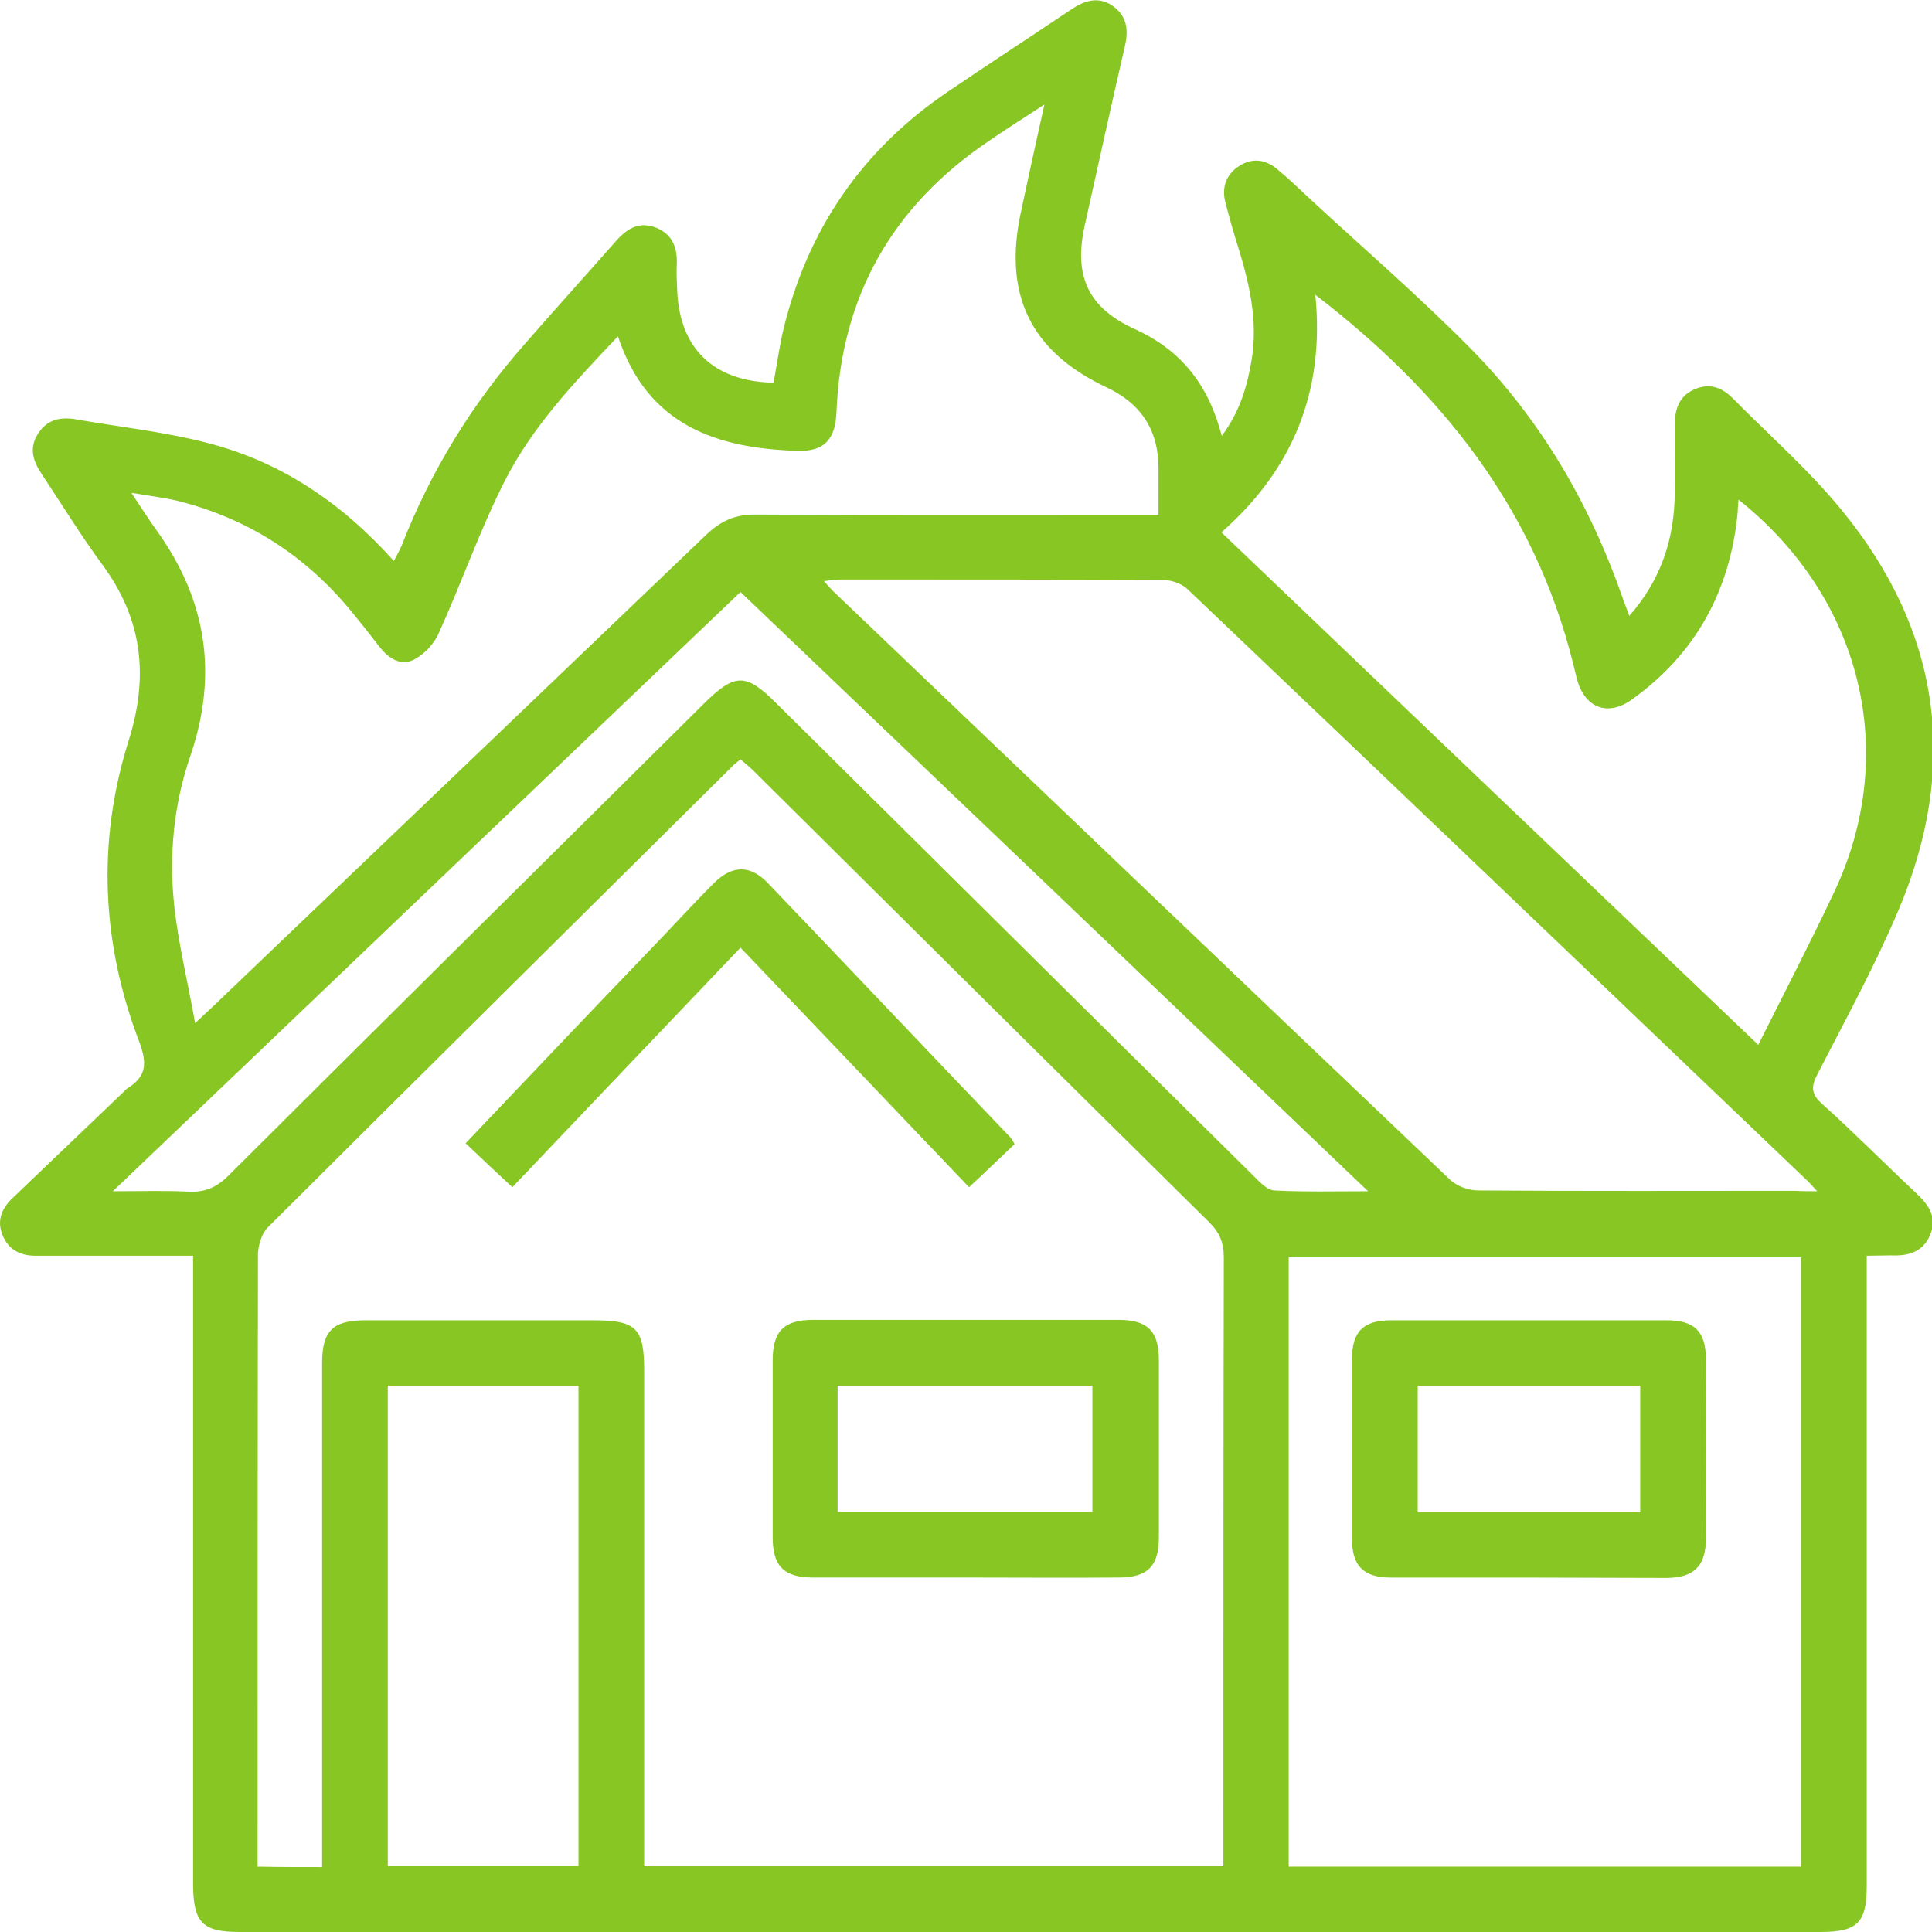
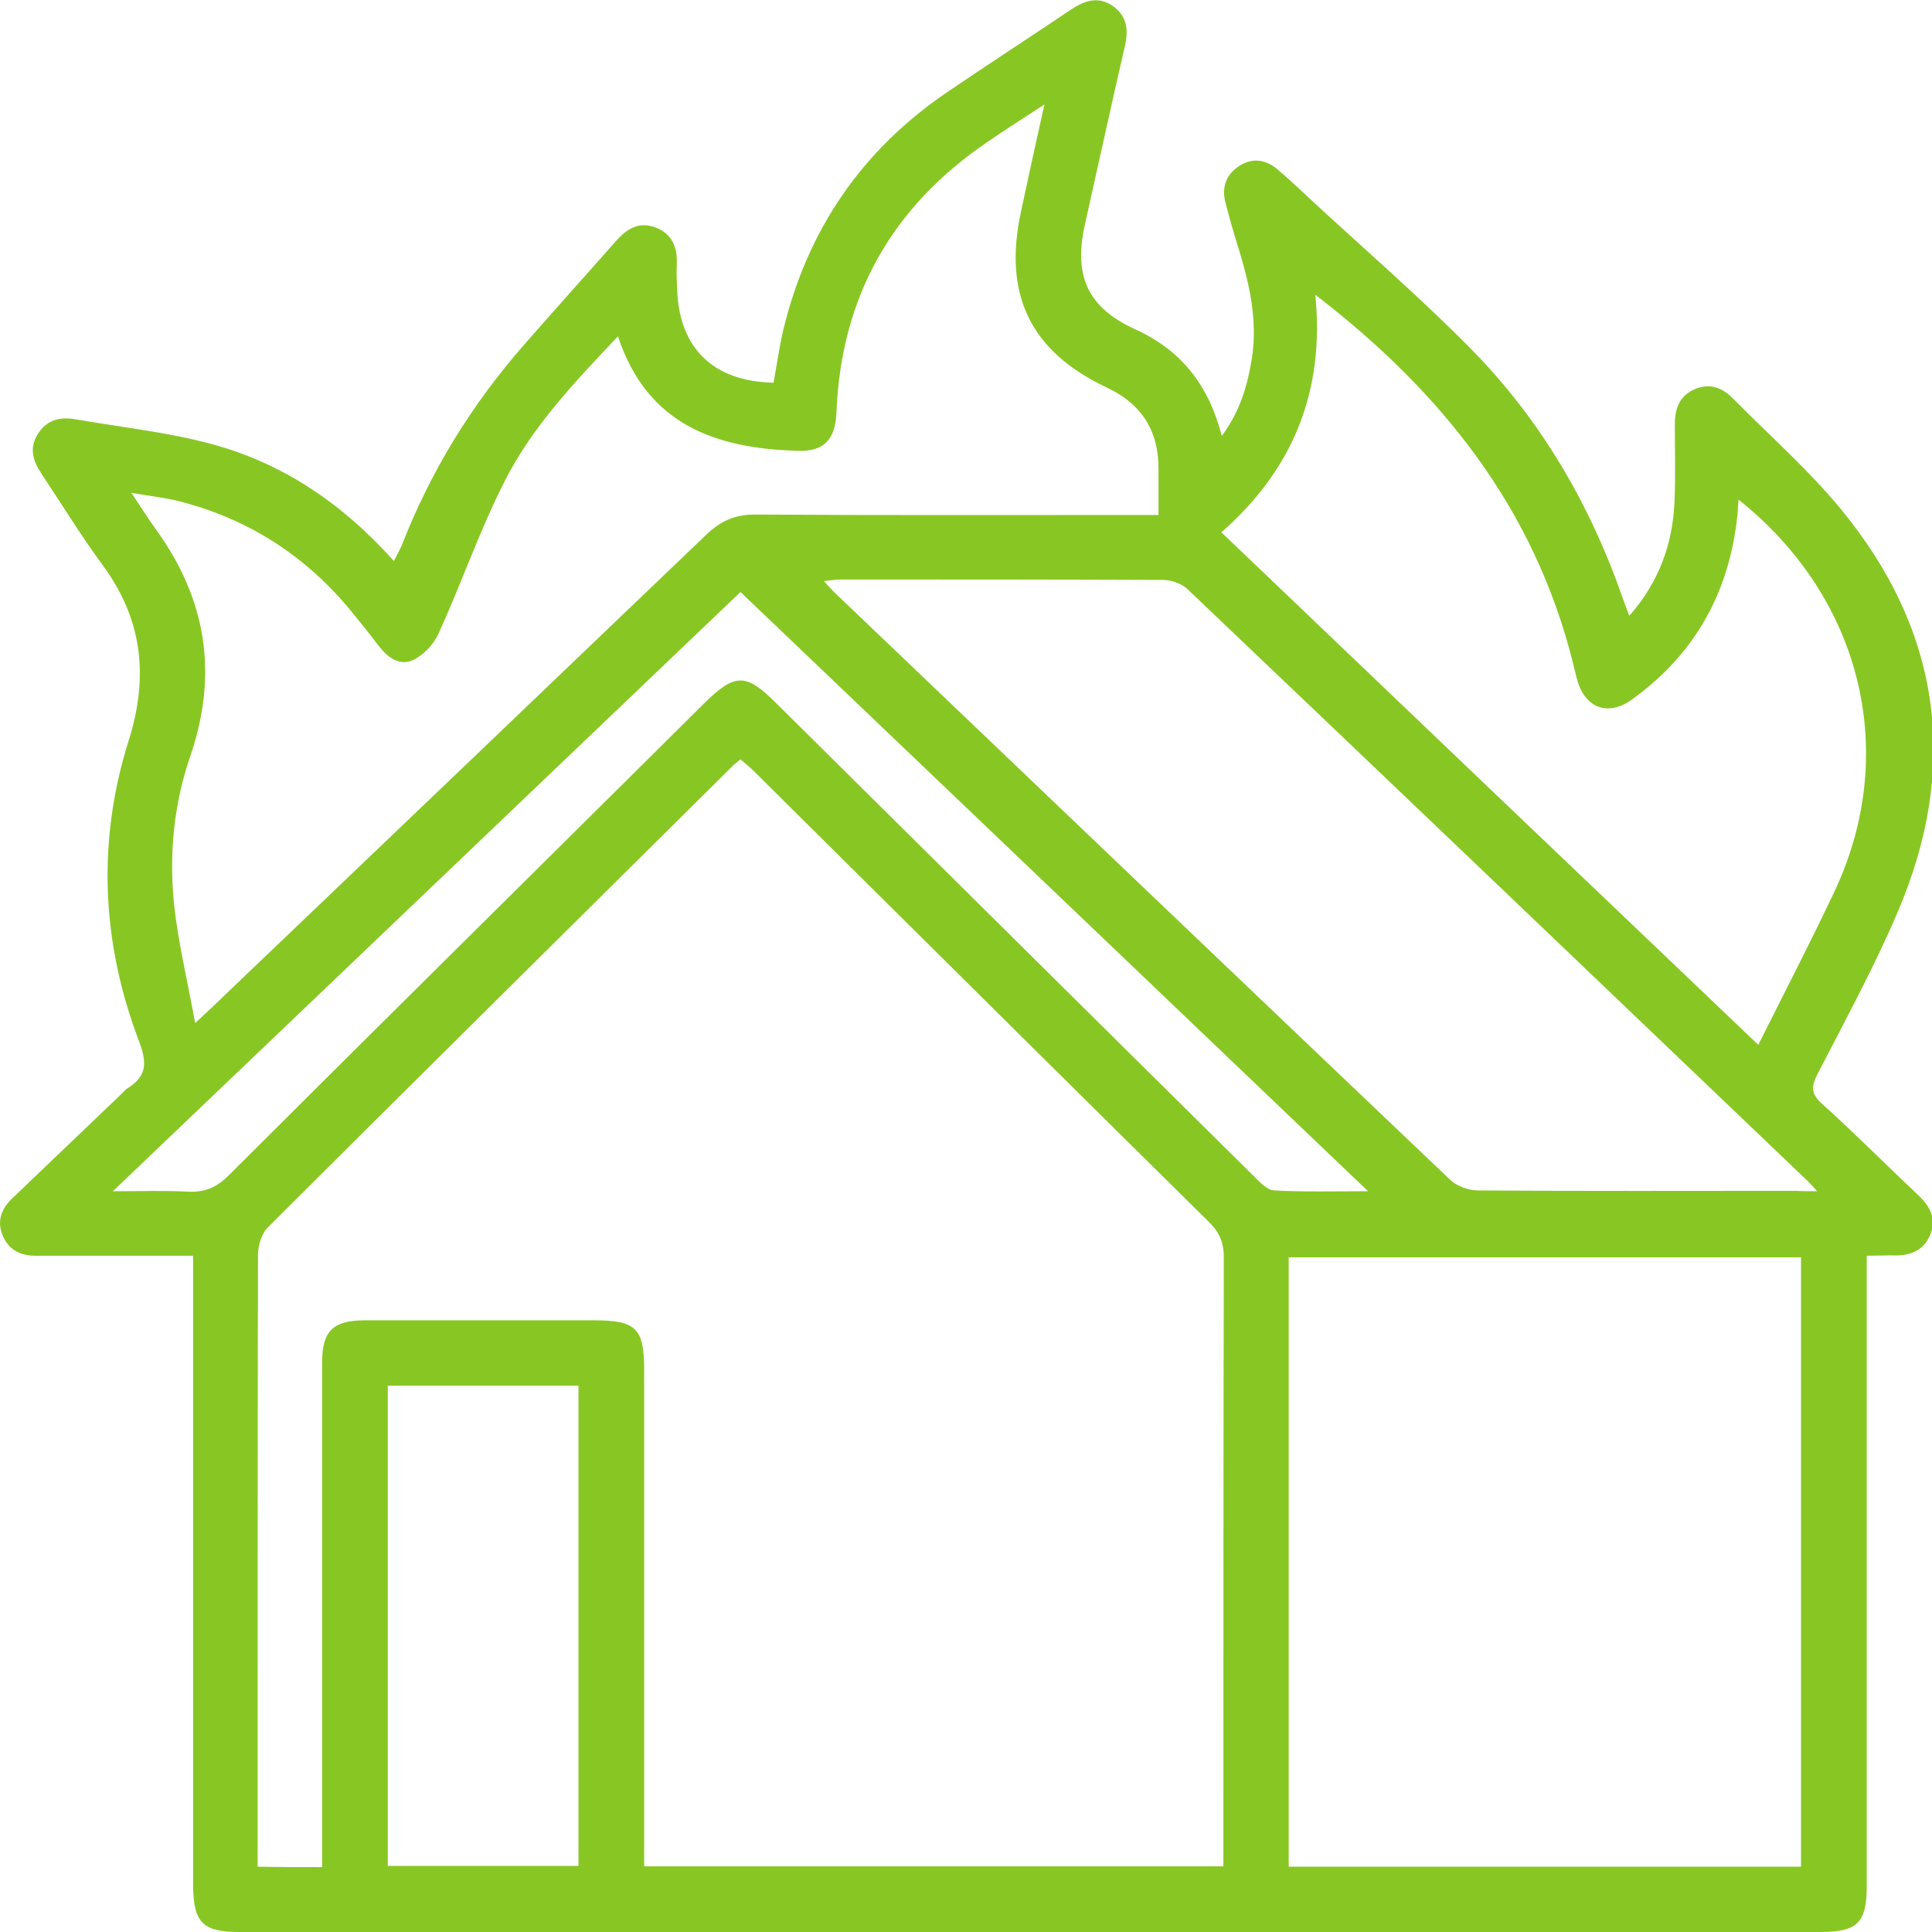
<svg xmlns="http://www.w3.org/2000/svg" width="36" height="36" viewBox="0 0 36 36" fill="none">
  <g clip-path="url(#clip0)">
    <path d="M34.784 23.399C34.784 23.61 34.784 23.767 34.784 23.933C34.784 27.667 34.784 31.409 34.784 35.144C34.784 35.828 34.611 36 33.92 36C24.103 36 14.279 36 4.462 36C3.778 36 3.606 35.828 3.598 35.136C3.598 31.387 3.598 27.637 3.598 23.888C3.598 23.737 3.598 23.595 3.598 23.399C2.824 23.399 2.081 23.399 1.337 23.399C1.112 23.399 0.887 23.399 0.661 23.399C0.368 23.399 0.151 23.279 0.045 23.009C-0.06 22.746 0.03 22.52 0.226 22.332C0.909 21.679 1.6 21.017 2.284 20.364C2.321 20.326 2.351 20.288 2.396 20.266C2.727 20.048 2.742 19.815 2.599 19.424C1.893 17.583 1.803 15.69 2.396 13.804C2.779 12.594 2.652 11.527 1.901 10.513C1.503 9.972 1.149 9.393 0.774 8.829C0.609 8.582 0.534 8.334 0.721 8.063C0.887 7.815 1.134 7.763 1.42 7.815C2.246 7.958 3.08 8.048 3.883 8.258C5.25 8.612 6.377 9.378 7.339 10.453C7.399 10.34 7.444 10.257 7.481 10.175C8.022 8.784 8.788 7.537 9.772 6.417C10.328 5.779 10.899 5.148 11.462 4.509C11.665 4.276 11.89 4.118 12.213 4.238C12.529 4.359 12.626 4.614 12.611 4.93C12.604 5.095 12.611 5.253 12.619 5.418C12.664 6.493 13.295 7.109 14.414 7.131C14.474 6.808 14.519 6.478 14.594 6.154C15.045 4.276 16.066 2.788 17.666 1.706C18.417 1.195 19.183 0.699 19.942 0.188C20.197 0.015 20.46 -0.082 20.738 0.113C21.009 0.309 21.031 0.572 20.956 0.88C20.701 1.984 20.46 3.096 20.212 4.201C20.002 5.155 20.28 5.741 21.159 6.139C22 6.523 22.518 7.161 22.766 8.123C23.112 7.657 23.247 7.176 23.329 6.665C23.434 5.967 23.284 5.298 23.081 4.637C22.991 4.351 22.909 4.066 22.834 3.773C22.759 3.487 22.849 3.247 23.096 3.089C23.337 2.938 23.577 2.969 23.795 3.149C24.013 3.329 24.223 3.532 24.433 3.727C25.432 4.652 26.469 5.546 27.423 6.515C28.715 7.83 29.631 9.401 30.239 11.151C30.27 11.242 30.307 11.332 30.36 11.475C30.908 10.851 31.163 10.152 31.201 9.371C31.223 8.882 31.208 8.394 31.208 7.905C31.208 7.605 31.299 7.364 31.599 7.244C31.884 7.131 32.11 7.237 32.305 7.439C32.981 8.123 33.709 8.762 34.318 9.506C36.173 11.768 36.511 14.292 35.369 16.975C34.926 18.019 34.378 19.019 33.86 20.026C33.747 20.251 33.747 20.386 33.95 20.567C34.543 21.1 35.107 21.671 35.692 22.22C35.925 22.438 36.105 22.663 35.97 23.001C35.835 23.332 35.557 23.407 35.234 23.392C35.084 23.392 34.956 23.399 34.784 23.399ZM6.002 34.791C6.002 34.61 6.002 34.46 6.002 34.317C6.002 31.342 6.002 28.374 6.002 25.398C6.002 24.804 6.197 24.609 6.783 24.602C8.21 24.602 9.629 24.602 11.056 24.602C11.853 24.602 12.003 24.744 12.003 25.533C12.003 28.479 12.003 31.432 12.003 34.377C12.003 34.513 12.003 34.64 12.003 34.776C15.623 34.776 19.198 34.776 22.796 34.776C22.796 34.625 22.796 34.505 22.796 34.377C22.796 30.726 22.796 27.081 22.804 23.429C22.804 23.159 22.729 22.971 22.533 22.776C19.694 19.973 16.87 17.17 14.038 14.36C13.963 14.285 13.873 14.217 13.798 14.149C13.745 14.195 13.715 14.217 13.685 14.24C10.786 17.117 7.879 19.988 4.988 22.873C4.875 22.986 4.815 23.196 4.807 23.362C4.8 27.036 4.8 30.71 4.8 34.385C4.8 34.513 4.8 34.648 4.8 34.783C5.22 34.791 5.581 34.791 6.002 34.791ZM11.515 6.267C10.711 7.116 9.922 7.943 9.404 8.965C8.938 9.881 8.6 10.866 8.172 11.805C8.082 12.008 7.887 12.211 7.692 12.301C7.444 12.414 7.218 12.248 7.053 12.03C6.895 11.82 6.73 11.617 6.565 11.414C5.709 10.362 4.627 9.664 3.313 9.333C3.057 9.273 2.802 9.243 2.449 9.183C2.644 9.476 2.764 9.671 2.907 9.866C3.846 11.166 4.071 12.556 3.546 14.089C3.238 14.983 3.147 15.923 3.245 16.862C3.32 17.568 3.493 18.267 3.636 19.064C3.876 18.838 4.011 18.718 4.146 18.583C7.151 15.712 10.163 12.835 13.167 9.957C13.43 9.709 13.693 9.588 14.061 9.588C16.434 9.603 18.808 9.596 21.181 9.596C21.309 9.596 21.444 9.596 21.587 9.596C21.587 9.28 21.587 9.017 21.587 8.754C21.594 8.025 21.271 7.522 20.61 7.214C19.198 6.545 18.688 5.486 19.026 3.938C19.161 3.307 19.296 2.683 19.461 1.947C19.048 2.217 18.725 2.42 18.41 2.638C16.622 3.848 15.668 5.531 15.586 7.695C15.563 8.191 15.353 8.416 14.864 8.401C13.355 8.356 12.063 7.928 11.515 6.267ZM33.559 34.783C33.559 30.974 33.559 27.194 33.559 23.429C30.352 23.429 27.183 23.429 24.013 23.429C24.013 27.232 24.013 30.996 24.013 34.783C27.198 34.783 30.367 34.783 33.559 34.783ZM33.86 22.197C33.77 22.099 33.732 22.054 33.694 22.017C29.841 18.335 25.981 14.645 22.12 10.971C22.007 10.866 21.812 10.806 21.662 10.806C19.664 10.798 17.666 10.798 15.668 10.798C15.578 10.798 15.488 10.813 15.353 10.828C15.435 10.918 15.48 10.971 15.533 11.024C19.364 14.683 23.194 18.342 27.025 21.987C27.152 22.107 27.37 22.182 27.543 22.182C29.518 22.197 31.486 22.189 33.462 22.189C33.574 22.197 33.687 22.197 33.86 22.197ZM32.395 9.31C32.388 9.416 32.38 9.476 32.38 9.536C32.245 11.001 31.599 12.181 30.405 13.037C29.962 13.353 29.541 13.195 29.391 12.677C29.361 12.572 29.338 12.459 29.308 12.346C28.587 9.468 26.86 7.297 24.509 5.493C24.689 7.282 24.096 8.747 22.759 9.919C26.101 13.113 29.421 16.284 32.763 19.469C33.251 18.493 33.724 17.583 34.16 16.659C35.407 14.067 34.709 11.151 32.395 9.31ZM2.103 22.197C2.644 22.197 3.072 22.182 3.508 22.205C3.816 22.22 4.034 22.129 4.259 21.904C7.203 18.966 10.163 16.043 13.114 13.113C13.693 12.541 13.896 12.534 14.466 13.105C17.433 16.043 20.393 18.981 23.359 21.912C23.472 22.024 23.607 22.174 23.742 22.182C24.298 22.212 24.847 22.197 25.492 22.197C21.549 18.433 17.681 14.736 13.798 11.031C9.9 14.751 6.039 18.44 2.103 22.197ZM7.226 25.819C7.226 28.825 7.226 31.8 7.226 34.768C8.428 34.768 9.607 34.768 10.779 34.768C10.779 31.77 10.779 28.802 10.779 25.819C9.592 25.819 8.42 25.819 7.226 25.819Z" fill="#88C723" />
-     <path d="M17.996 29.395C17.05 29.395 16.096 29.395 15.149 29.395C14.609 29.395 14.398 29.185 14.398 28.644C14.398 27.547 14.398 26.442 14.398 25.345C14.398 24.804 14.609 24.594 15.149 24.594C17.05 24.594 18.95 24.594 20.843 24.594C21.384 24.594 21.594 24.804 21.594 25.345C21.594 26.442 21.594 27.547 21.594 28.644C21.594 29.185 21.384 29.395 20.843 29.395C19.889 29.403 18.943 29.395 17.996 29.395ZM15.608 28.171C17.215 28.171 18.792 28.171 20.355 28.171C20.355 27.366 20.355 26.585 20.355 25.819C18.755 25.819 17.185 25.819 15.608 25.819C15.608 26.608 15.608 27.374 15.608 28.171Z" fill="#88C723" />
-     <path d="M8.676 21.303C9.847 20.07 10.989 18.868 12.138 17.673C12.529 17.268 12.904 16.854 13.303 16.456C13.64 16.118 13.979 16.11 14.309 16.456C15.819 18.034 17.321 19.62 18.831 21.198C18.853 21.22 18.868 21.258 18.906 21.318C18.628 21.581 18.357 21.844 18.057 22.122C16.63 20.627 15.233 19.161 13.798 17.658C12.379 19.146 10.982 20.611 9.547 22.122C9.262 21.859 8.984 21.596 8.676 21.303Z" fill="#88C723" />
-     <path d="M28.467 29.396C27.618 29.396 26.77 29.396 25.921 29.396C25.403 29.396 25.192 29.178 25.192 28.667C25.192 27.555 25.192 26.442 25.192 25.33C25.192 24.812 25.403 24.602 25.921 24.602C27.634 24.602 29.346 24.602 31.058 24.602C31.577 24.602 31.787 24.812 31.787 25.33C31.794 26.442 31.794 27.555 31.787 28.667C31.787 29.178 31.569 29.396 31.058 29.403C30.195 29.403 29.331 29.396 28.467 29.396ZM30.563 28.178C30.563 27.382 30.563 26.6 30.563 25.819C29.166 25.819 27.784 25.819 26.417 25.819C26.417 26.623 26.417 27.397 26.417 28.178C27.814 28.178 29.181 28.178 30.563 28.178Z" fill="#88C723" />
  </g>
  <defs>
    <clipPath id="clip0">
      <rect width="36" height="36" fill="white" />
    </clipPath>
  </defs>
</svg>